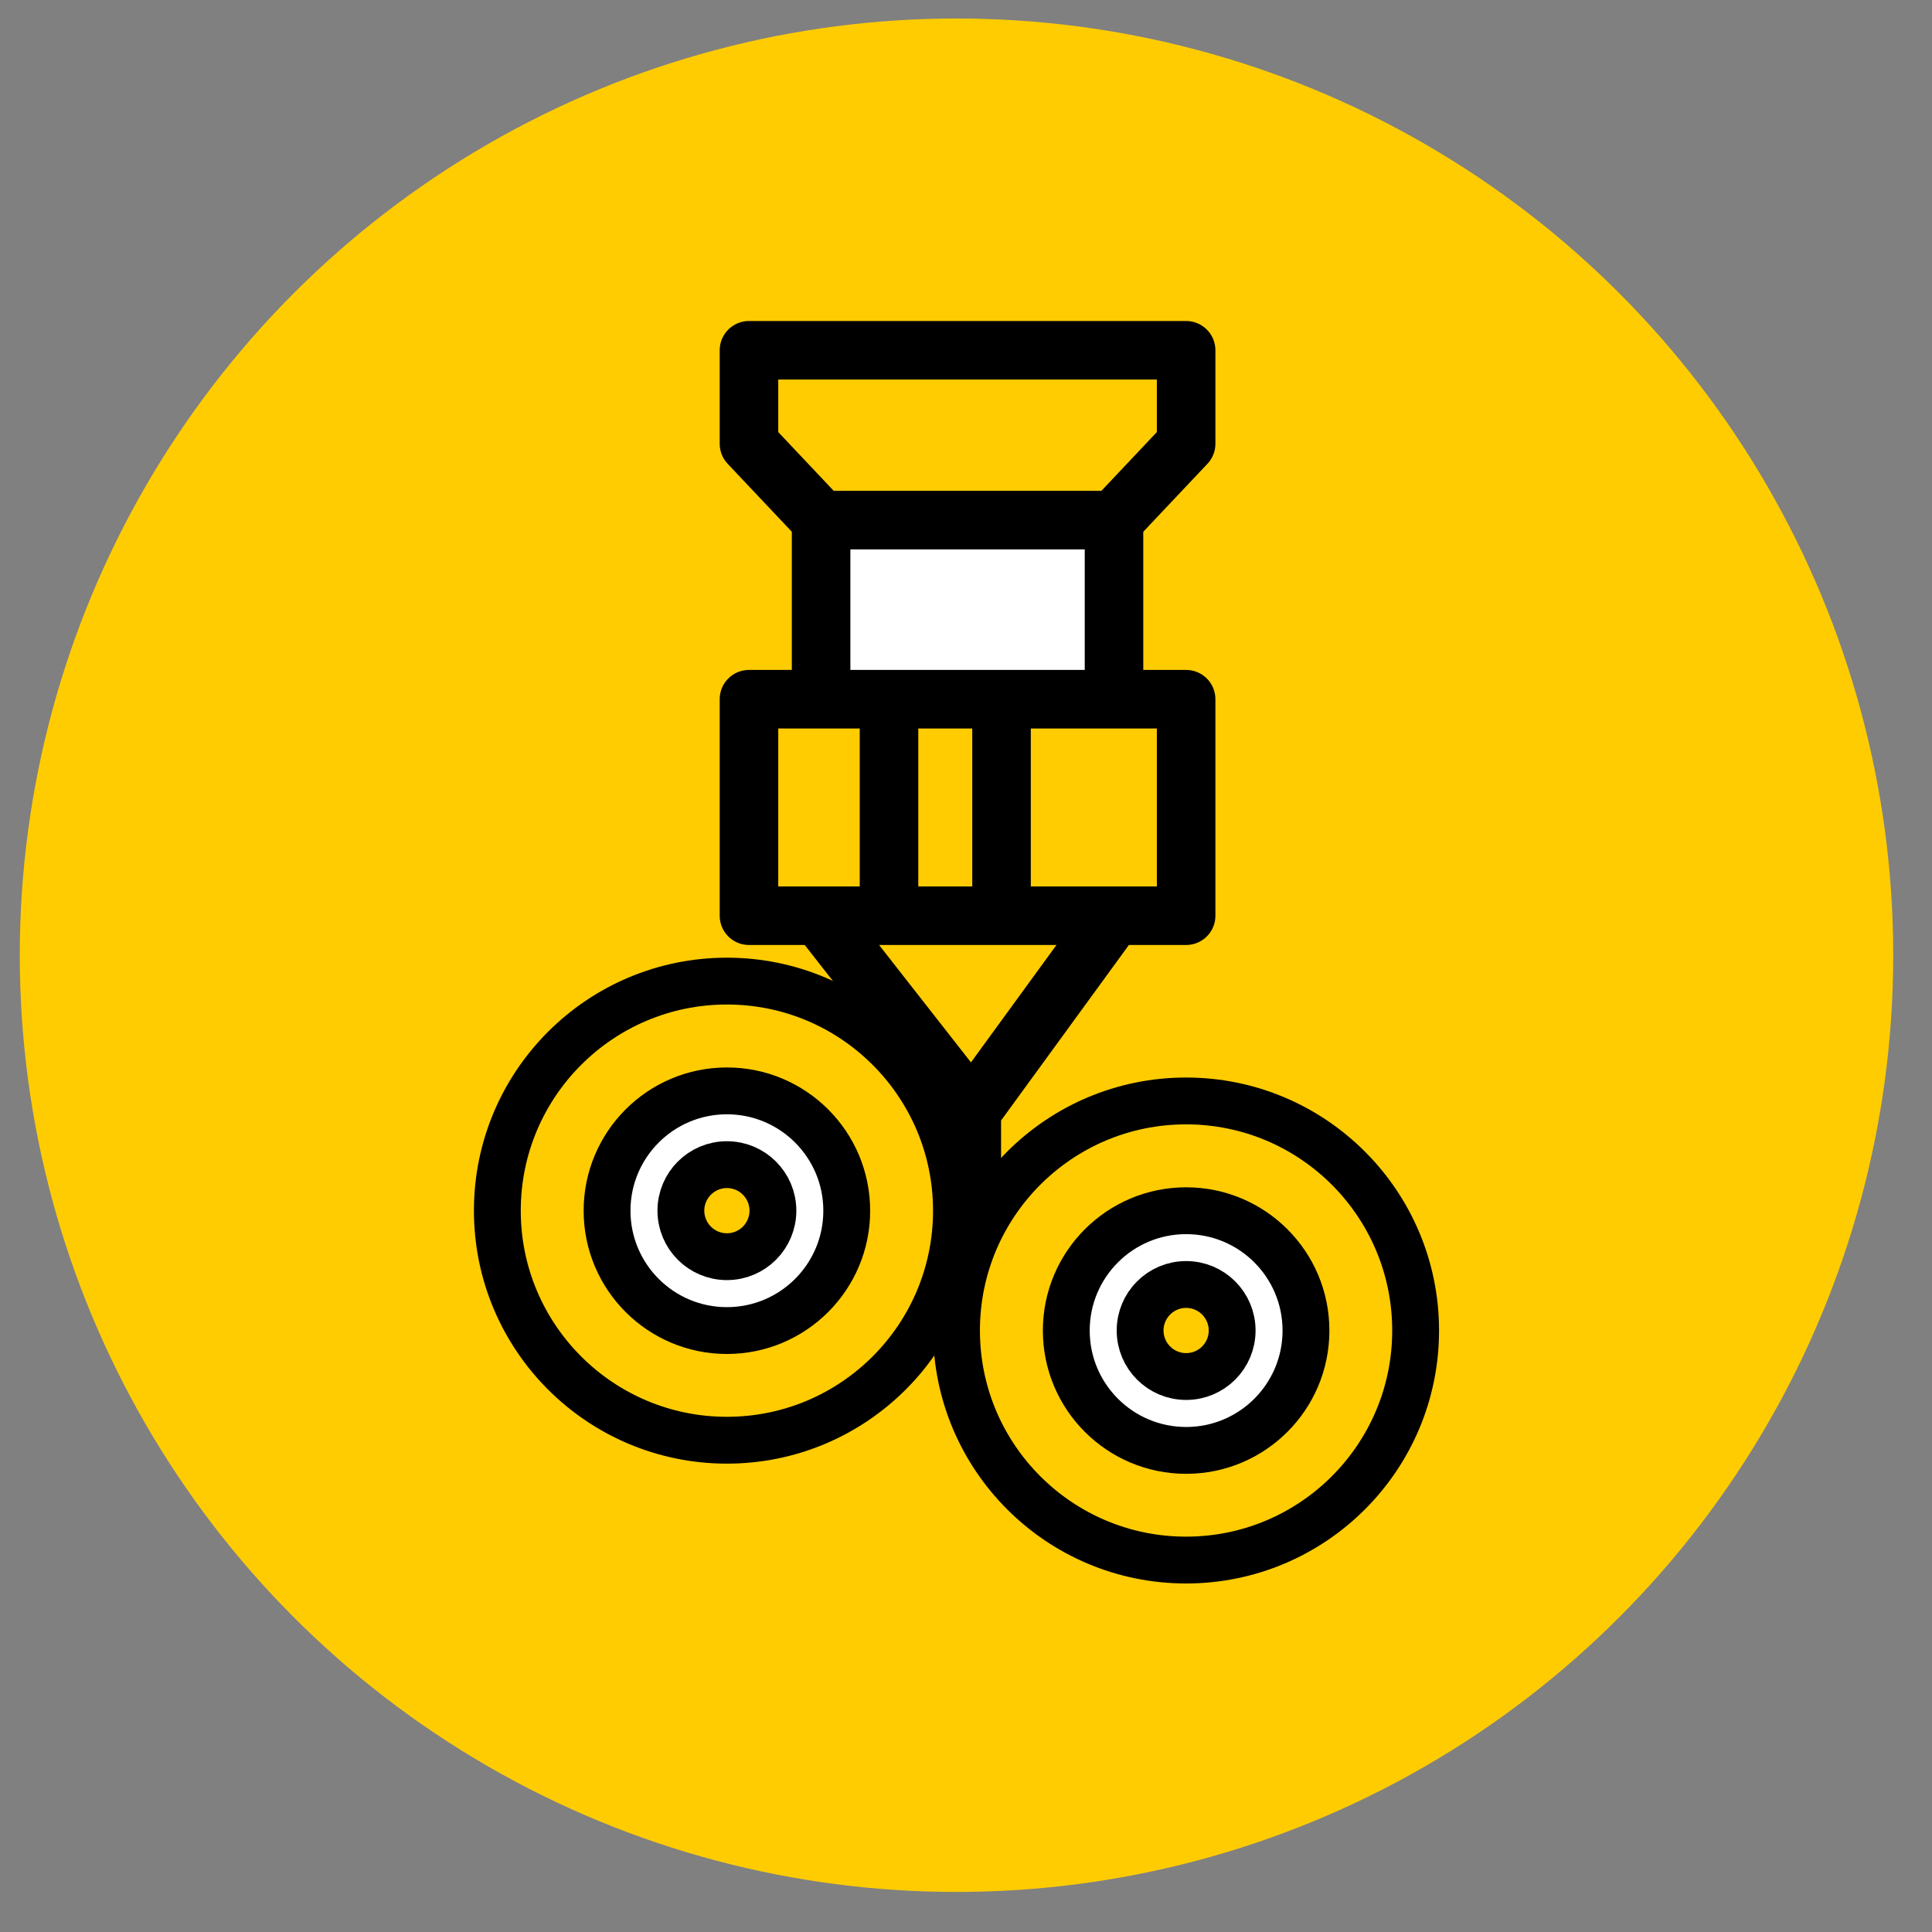
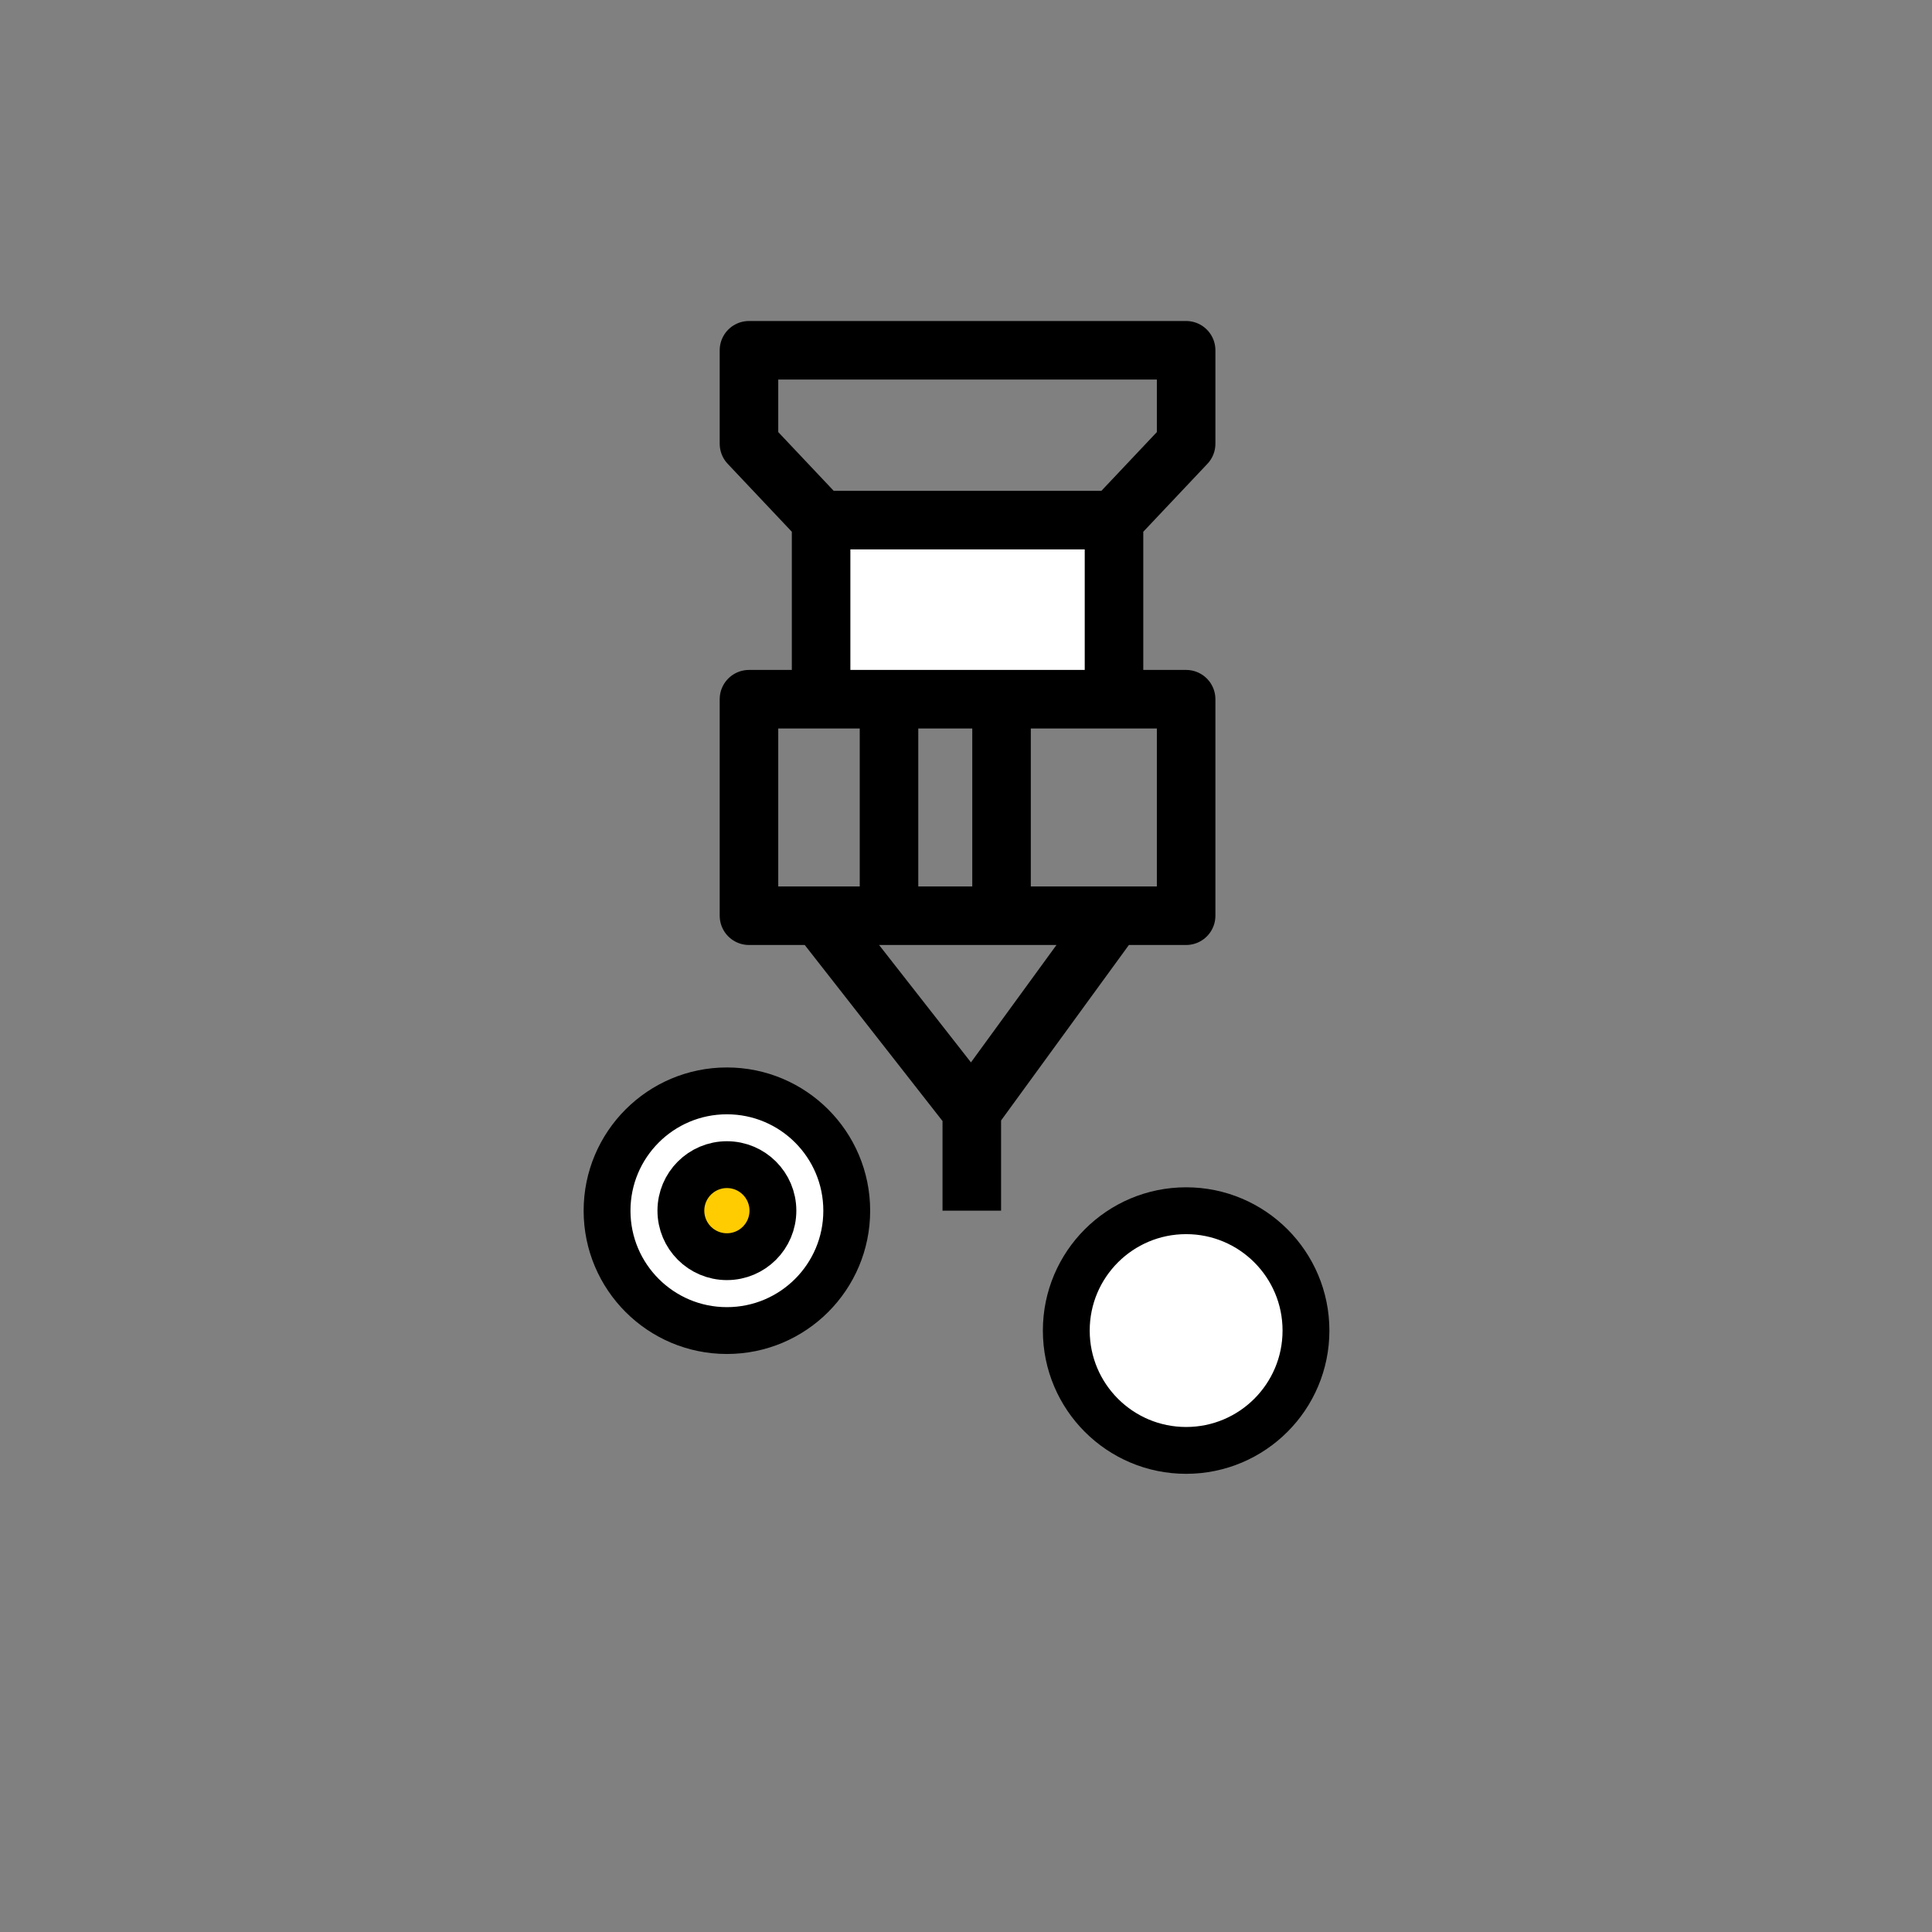
<svg xmlns="http://www.w3.org/2000/svg" width="33" height="33" viewBox="0 0 33 33" fill="none">
  <rect x="0" y="0" width="33" height="33" fill="#808080" stroke="none" />
-   <circle cx="16.338" cy="16.316" r="16" fill="#FFCC02" />
  <rect x="13.998" y="9.215" width="5.057" height="2.453" fill="white" />
  <path d="M19.028 8.884L20.26 7.579V5.983H12.793V7.579L14.025 8.884M19.028 8.884H14.025M19.028 8.884V11.943M14.025 8.884V11.943M14.025 11.943H12.793V15.641H13.989M14.025 11.943H15.185M19.028 11.943H20.26V15.641H19.028M19.028 11.943H17.107M15.185 11.943V15.641M15.185 11.943H17.107M15.185 15.641H17.107M15.185 15.641H13.989M17.107 11.943V15.641M17.107 15.641H19.028M13.989 15.641L16.599 18.976M16.599 18.976L19.028 15.641M16.599 18.976V20.679" stroke="black" stroke-linejoin="round" />
-   <circle cx="20.259" cy="22.726" r="3.921" stroke="black" stroke-width="0.8" stroke-linecap="round" stroke-linejoin="round" />
  <circle cx="20.26" cy="22.727" r="2.047" fill="white" stroke="black" stroke-width="0.8" stroke-linecap="round" stroke-linejoin="round" />
-   <circle cx="20.26" cy="22.726" r="0.786" fill="#FFCC02" stroke="black" stroke-width="0.8" stroke-linecap="round" stroke-linejoin="round" />
-   <circle cx="12.416" cy="20.679" r="3.921" stroke="black" stroke-width="0.8" stroke-linecap="round" stroke-linejoin="round" />
  <circle cx="12.416" cy="20.68" r="2.047" fill="white" stroke="black" stroke-width="0.8" stroke-linecap="round" stroke-linejoin="round" />
  <circle cx="12.416" cy="20.679" r="0.786" fill="#FFCC02" stroke="black" stroke-width="0.8" stroke-linecap="round" stroke-linejoin="round" />
</svg>